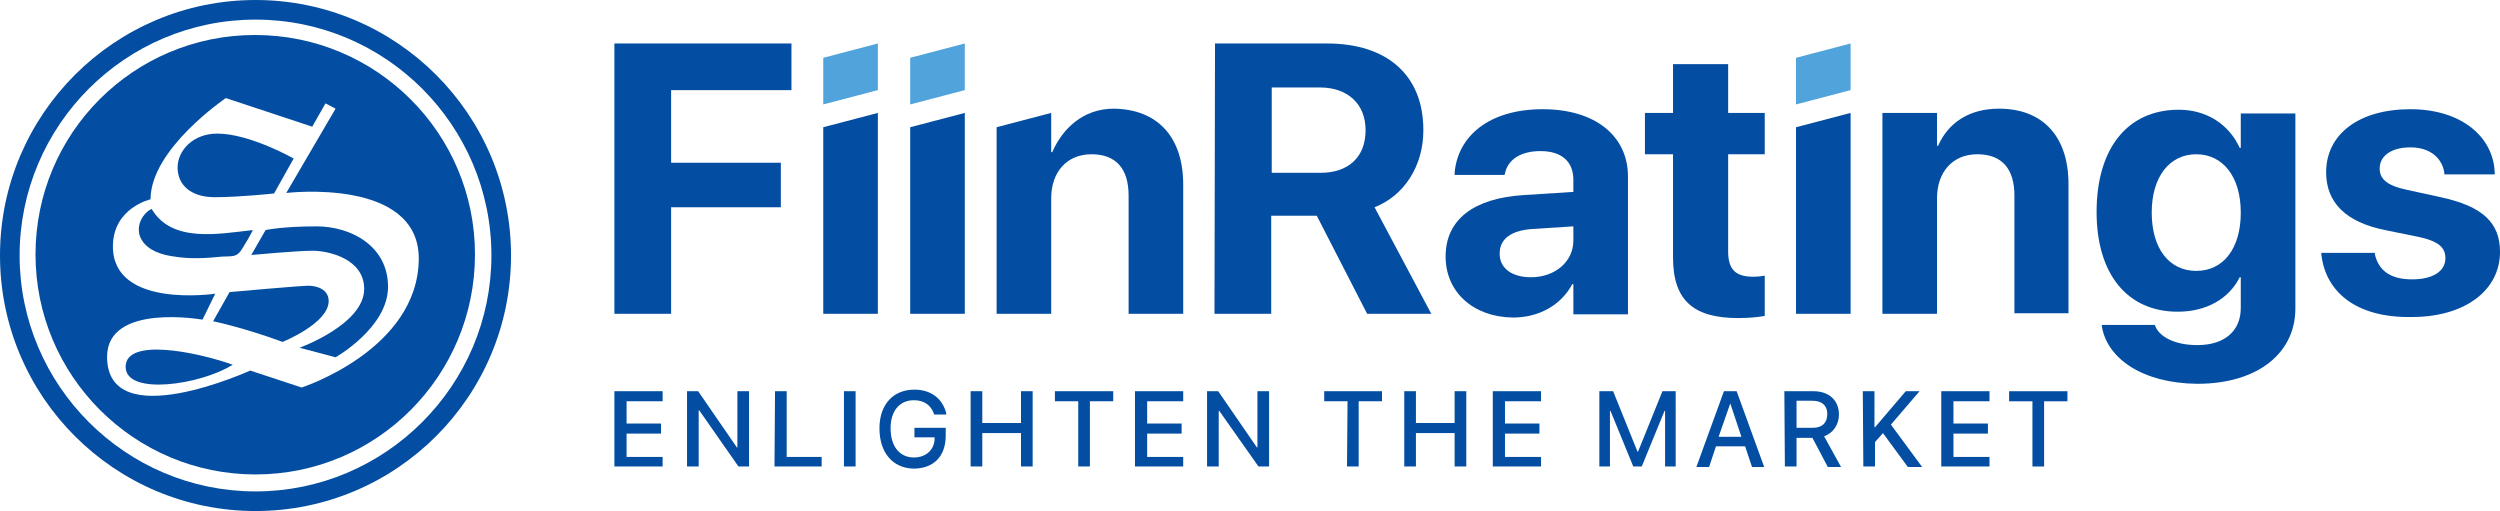
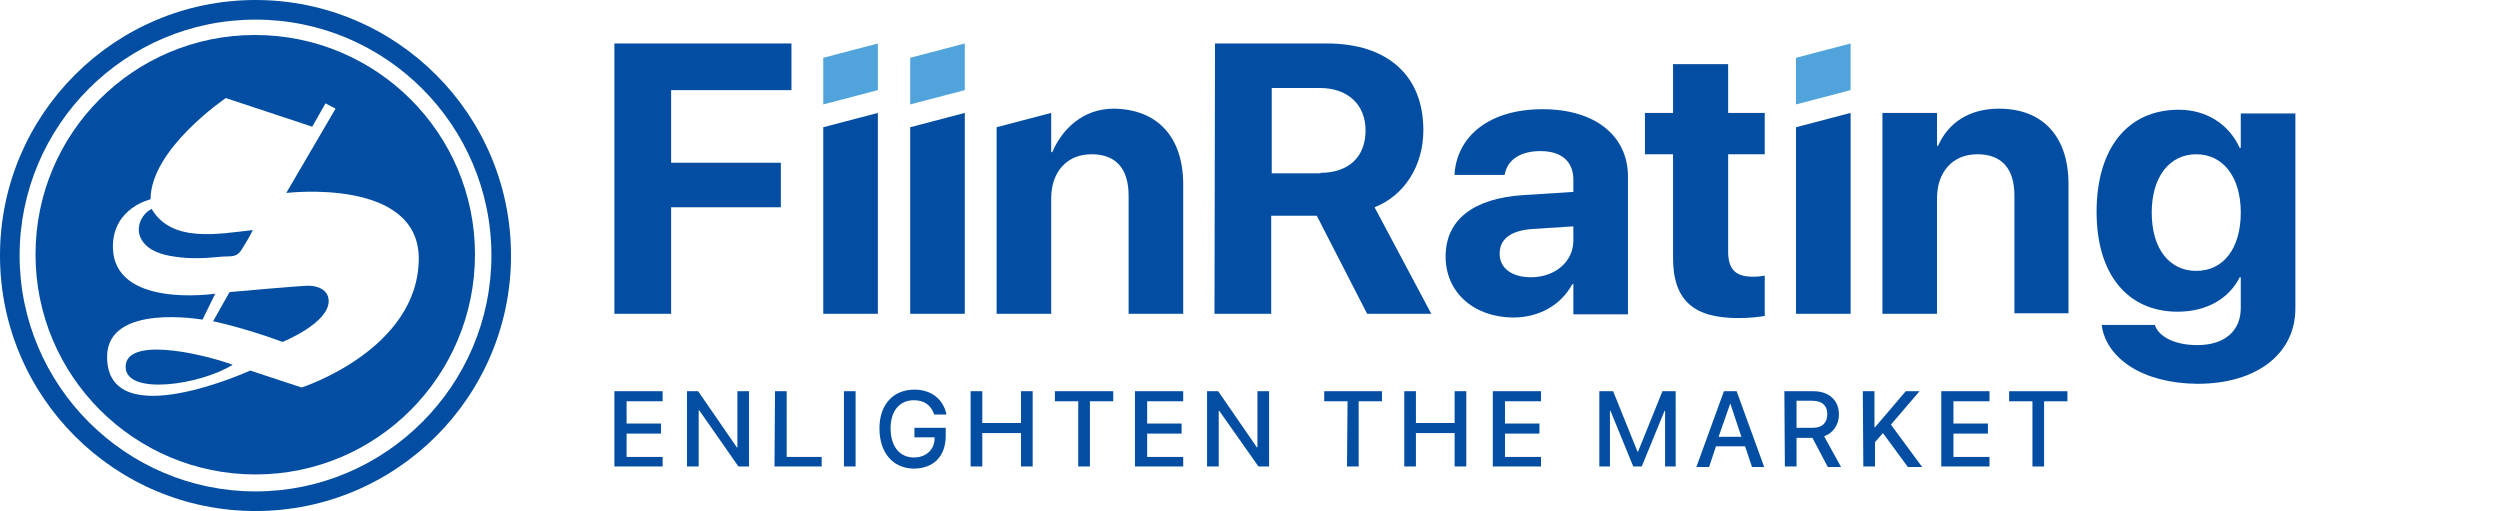
<svg xmlns="http://www.w3.org/2000/svg" version="1.1" id="Layer_2_1_" x="0px" y="0px" viewBox="0 0 471.6 96.4" style="enable-background:new 0 0 471.6 96.4;" xml:space="preserve">
  <style type="text/css">
	.st0{fill-rule:evenodd;clip-rule:evenodd;fill:#034EA2;}
	.st1{fill:#034EA2;}
	.st2{fill:#50A4DB;}
</style>
  <g id="Layer_1-2">
    <g>
      <g>
        <path class="st0" d="M28.6,39.4c3.8,6.5,12.7,4.7,19.1,4c-0.6,1.2-1.3,2.4-2,3.5c-1,1.7-1.9,1.4-3.7,1.5c-3,0.3-6.1,0.5-9.1,0     c-2.3-0.3-5-1.1-6.2-3.2C25.5,43.2,26.5,40.5,28.6,39.4" />
-         <path class="st0" d="M51.7,36.5c0,0-6.6,0.7-11.2,0.7s-7-2.4-7-5.6s2.9-6.4,7.5-6.4c6.1,0,14.4,4.7,14.4,4.7L51.7,36.5L51.7,36.5     z" />
-         <path class="st0" d="M47.4,48.1c0,0,8.7-0.8,11.6-0.8s9.7,1.5,9.7,7.2c0,6.7-12.2,11.1-12.2,11.1l6.8,1.8c0,0,9.9-5.6,9.9-13.3     s-7-11.4-13.5-11.4s-9.6,0.7-9.6,0.7L47.4,48.1L47.4,48.1z" />
        <path class="st0" d="M43.3,55.1l-3.1,5.5c0,0,5.8,1.2,13.1,3.9c0,0,8.7-3.5,8.7-7.7c0-2.2-2.2-2.9-3.8-2.9S43.3,55.1,43.3,55.1" />
        <path class="st0" d="M43.9,68.8c-7.1-2.5-20.2-5.1-20.2,0.4S37.9,72.6,43.9,68.8" />
        <path class="st0" d="M48.1,6.6C25.2,6.6,6.7,25.1,6.7,48s18.6,41.5,41.5,41.5S89.6,70.9,89.6,48S71,6.6,48.1,6.6 M56.9,73.1     l-9.7-3.2c0,0-27,12.3-27-2.6c0-10.2,18-7,18-7l2.4-4.9c0,0-19.3,2.9-19.3-8.9c0-7.3,7.1-8.9,7.1-8.9c0-9.5,14.2-19.1,14.2-19.1     l16.3,5.4l2.5-4.4l1.9,1L54,36.4c0,0,25-3,25,12.4C78.9,66,56.9,73.1,56.9,73.1" />
        <path class="st1" d="M48.2,96.4C21.6,96.4,0,74.8,0,48.2S21.6,0,48.2,0s48.2,21.6,48.2,48.2S74.8,96.4,48.2,96.4 M48.2,3.7     c-24.6,0-44.5,20-44.5,44.5s20,44.5,44.5,44.5s44.5-20,44.5-44.5S72.8,3.7,48.2,3.7" />
      </g>
      <path class="st1" d="M115.9,8.2h33.4V17h-22.7v13.7h20.7v8.4h-20.7v20.1h-10.7C115.9,59.2,115.9,8.2,115.9,8.2z" />
      <path class="st1" d="M223.2,34.8v24.4h-10.3V36.9c0-5-2.3-7.8-7-7.8s-7.6,3.4-7.6,8.3v21.8H188V24l10.3-2.7v7.4h0.2    c1.9-4.4,5.8-8.2,11.6-8.2C218.4,20.6,223.2,25.9,223.2,34.8z" />
      <g>
        <polygon class="st1" points="171.7,24 182,21.3 182,59.2 171.7,59.2    " />
        <polygon class="st2" points="182,17 171.7,19.7 171.7,10.9 182,8.2    " />
      </g>
      <g>
        <polygon class="st1" points="338.8,24 349.1,21.3 349.1,59.2 338.8,59.2    " />
        <polygon class="st2" points="349.1,17 338.8,19.7 338.8,10.9 349.1,8.2    " />
      </g>
      <g>
        <polygon class="st1" points="155.3,24 165.6,21.3 165.6,59.2 155.3,59.2    " />
        <polygon class="st2" points="165.6,17 155.3,19.7 155.3,10.9 165.6,8.2    " />
      </g>
-       <path class="st1" d="M229.2,8.2h21.1c11.5,0,18.2,6.1,18.2,16.3v0.1c0,6.7-3.6,12.3-9.2,14.5L270,59.2h-12.1l-9.5-18.5h-8.6v18.5    h-10.7L229.2,8.2L229.2,8.2z M249.1,32.6c5.3,0,8.5-3,8.5-8v-0.1c0-4.9-3.4-8-8.6-8h-9.1v16.1H249.1L249.1,32.6z" />
+       <path class="st1" d="M229.2,8.2h21.1c11.5,0,18.2,6.1,18.2,16.3v0.1c0,6.7-3.6,12.3-9.2,14.5L270,59.2h-12.1l-9.5-18.5h-8.6v18.5    h-10.7L229.2,8.2L229.2,8.2z M249.1,32.6c5.3,0,8.5-3,8.5-8c0-4.9-3.4-8-8.6-8h-9.1v16.1H249.1L249.1,32.6z" />
      <path class="st1" d="M272.7,48.4L272.7,48.4c0-7,5.3-11,14.7-11.6l9.4-0.6v-2.3c0-3.4-2.2-5.4-6.2-5.4s-6.2,1.8-6.7,4.2l-0.1,0.3    h-9.4l0-0.4c0.6-7,6.6-12,16.6-12s16.1,5.1,16.1,12.7v26h-10.3v-5.7h-0.2c-2.1,3.9-6.2,6.3-11.2,6.3    C277.8,59.8,272.7,55,272.7,48.4L272.7,48.4z M288.8,52.3c4.6,0,8-3,8-6.9v-2.7l-7.8,0.5c-4,0.3-6.1,1.9-6.1,4.6v0.1    C282.9,50.6,285.2,52.3,288.8,52.3L288.8,52.3z" />
      <path class="st1" d="M315.6,48.6V29.1h-5.3v-7.8h5.3v-9.2H326v9.2h6.9v7.8H326v18.4c0,3.5,1.6,4.7,4.7,4.7c0.9,0,1.6-0.1,2.2-0.2    v7.6c-1.2,0.2-2.8,0.4-5,0.4C319.5,60,315.6,56.7,315.6,48.6L315.6,48.6z" />
      <path class="st1" d="M355.1,21.3h10.3v6.2h0.2c1.9-4.3,5.8-7,11.5-7c8.3,0,13.1,5.3,13.1,14.2v24.4H380V36.9c0-5-2.3-7.8-7-7.8    s-7.6,3.4-7.6,8.3v21.8h-10.3V21.3z" />
      <path class="st1" d="M396.5,61.6l0-0.3h10l0.1,0.3c0.8,1.9,3.6,3.5,7.9,3.5c5.3,0,8.2-2.8,8.2-7v-5.8h-0.2c-2,4-6.2,6.5-11.7,6.5    c-9.5,0-15.3-7.1-15.3-18.8v0c0-12.1,5.9-19.3,15.5-19.3c5.3,0,9.5,2.8,11.5,7.2h0.2v-6.5H433v36.8c0,8.4-7.1,14.2-18.5,14.2    C404.1,72.3,397.5,67.6,396.5,61.6L396.5,61.6z M422.7,40.1L422.7,40.1c0-6.8-3.4-11-8.4-11s-8.4,4.2-8.4,11v0    c0,6.8,3.3,11,8.4,11S422.7,46.9,422.7,40.1z" />
-       <path class="st1" d="M437.9,48l0-0.3h10.1L448,48c0.7,3,2.9,4.7,7,4.7c3.9,0,6.3-1.5,6.3-4v0c0-2-1.3-3.2-5-4l-6.4-1.3    c-7.4-1.5-11.1-5.2-11.1-10.9v0c0-7.2,6.2-11.9,15.9-11.9s15.7,5.3,15.9,12v0.3h-9.5l0-0.3c-0.4-2.7-2.6-4.8-6.4-4.8    c-3.6,0-5.8,1.6-5.8,4v0c0,1.9,1.3,3.2,5.1,4l6.4,1.4c7.9,1.7,11.2,4.8,11.2,10.3v0c0,7.4-6.8,12.3-16.6,12.3    C444.5,60,438.7,55.1,437.9,48L437.9,48z" />
      <g>
        <path class="st1" d="M115.9,73.8h9.1v1.9h-6.8v4.2h6.5v1.9h-6.5v4.4h6.8V88h-9.1C115.9,88,115.9,73.8,115.9,73.8z" />
        <path class="st1" d="M129.6,73.8h2.1l7.3,10.6h0.1V73.8h2.2V88h-2l-7.4-10.6h-0.1V88h-2.2L129.6,73.8L129.6,73.8z" />
        <path class="st1" d="M146.2,73.8h2.2v12.4h6.6V88h-8.9L146.2,73.8L146.2,73.8z" />
        <path class="st1" d="M159.2,73.8h2.2V88h-2.2C159.2,88,159.2,73.8,159.2,73.8z" />
        <path class="st1" d="M165.9,80.8L165.9,80.8c0-4.5,2.6-7.3,6.6-7.3c3.3,0,5.4,1.9,6,4.5l0,0.2h-2.3l0-0.1     c-0.6-1.7-1.9-2.6-3.8-2.6c-2.7,0-4.4,2-4.4,5.3l0,0c0,3.4,1.7,5.5,4.4,5.5c2.3,0,3.9-1.5,3.9-3.6v-0.2h-3.8v-1.8h5.9v1.5     c0,3.9-2.3,6.2-6.1,6.2C168.4,88.3,165.9,85.4,165.9,80.8L165.9,80.8z" />
        <path class="st1" d="M183.1,73.8h2.2v6h7.3v-6h2.2V88h-2.2v-6.3h-7.3V88h-2.2C183.1,88,183.1,73.8,183.1,73.8z" />
        <path class="st1" d="M203.4,75.7H199v-1.9H210v1.9h-4.4V88h-2.2L203.4,75.7L203.4,75.7z" />
        <path class="st1" d="M214.1,73.8h9.1v1.9h-6.8v4.2h6.5v1.9h-6.5v4.4h6.8V88h-9.1C214.1,88,214.1,73.8,214.1,73.8z" />
        <path class="st1" d="M227.7,73.8h2.1l7.3,10.6h0.1V73.8h2.2V88h-2L230,77.5h-0.1V88h-2.2C227.7,88,227.7,73.8,227.7,73.8z" />
        <path class="st1" d="M254.2,75.7h-4.4v-1.9h10.9v1.9h-4.4V88h-2.2L254.2,75.7L254.2,75.7z" />
        <path class="st1" d="M264.9,73.8h2.2v6h7.3v-6h2.2V88h-2.2v-6.3h-7.3V88h-2.2C264.9,88,264.9,73.8,264.9,73.8z" />
        <path class="st1" d="M281.6,73.8h9.1v1.9h-6.8v4.2h6.5v1.9h-6.5v4.4h6.8V88h-9.1C281.6,88,281.6,73.8,281.6,73.8z" />
        <path class="st1" d="M301.7,73.8h2.6l4.6,11.4h0.1l4.6-11.4h2.5V88h-2V77.5H314L309.7,88h-1.6l-4.3-10.5h-0.1V88h-2     C301.7,88,301.7,73.8,301.7,73.8z" />
        <path class="st1" d="M325.2,73.8h2.4l5.2,14.3h-2.3l-1.3-3.9h-5.5l-1.3,3.9H320L325.2,73.8L325.2,73.8z M324.2,82.4h4.3l-2.1-6.3     h0L324.2,82.4L324.2,82.4z" />
        <path class="st1" d="M336.6,73.8h5.5c2.9,0,4.8,1.7,4.8,4.4v0c0,1.9-1.1,3.5-2.8,4.1l3.2,5.8h-2.5l-2.9-5.5h-3V88h-2.2     L336.6,73.8L336.6,73.8z M342,80.7c1.7,0,2.7-0.9,2.7-2.6v0c0-1.6-1-2.5-2.8-2.5h-3v5.1L342,80.7L342,80.7z" />
        <path class="st1" d="M351.4,73.8h2.2v6.8h0.1l5.8-6.8h2.6l-5.4,6.3l5.9,8h-2.7l-4.7-6.4l-1.5,1.7V88h-2.2L351.4,73.8L351.4,73.8z     " />
        <path class="st1" d="M366.2,73.8h9.1v1.9h-6.8v4.2h6.5v1.9h-6.5v4.4h6.8V88h-9.1C366.2,88,366.2,73.8,366.2,73.8z" />
        <path class="st1" d="M383.4,75.7H379v-1.9h11v1.9h-4.4V88h-2.2L383.4,75.7L383.4,75.7z" />
      </g>
    </g>
  </g>
</svg>